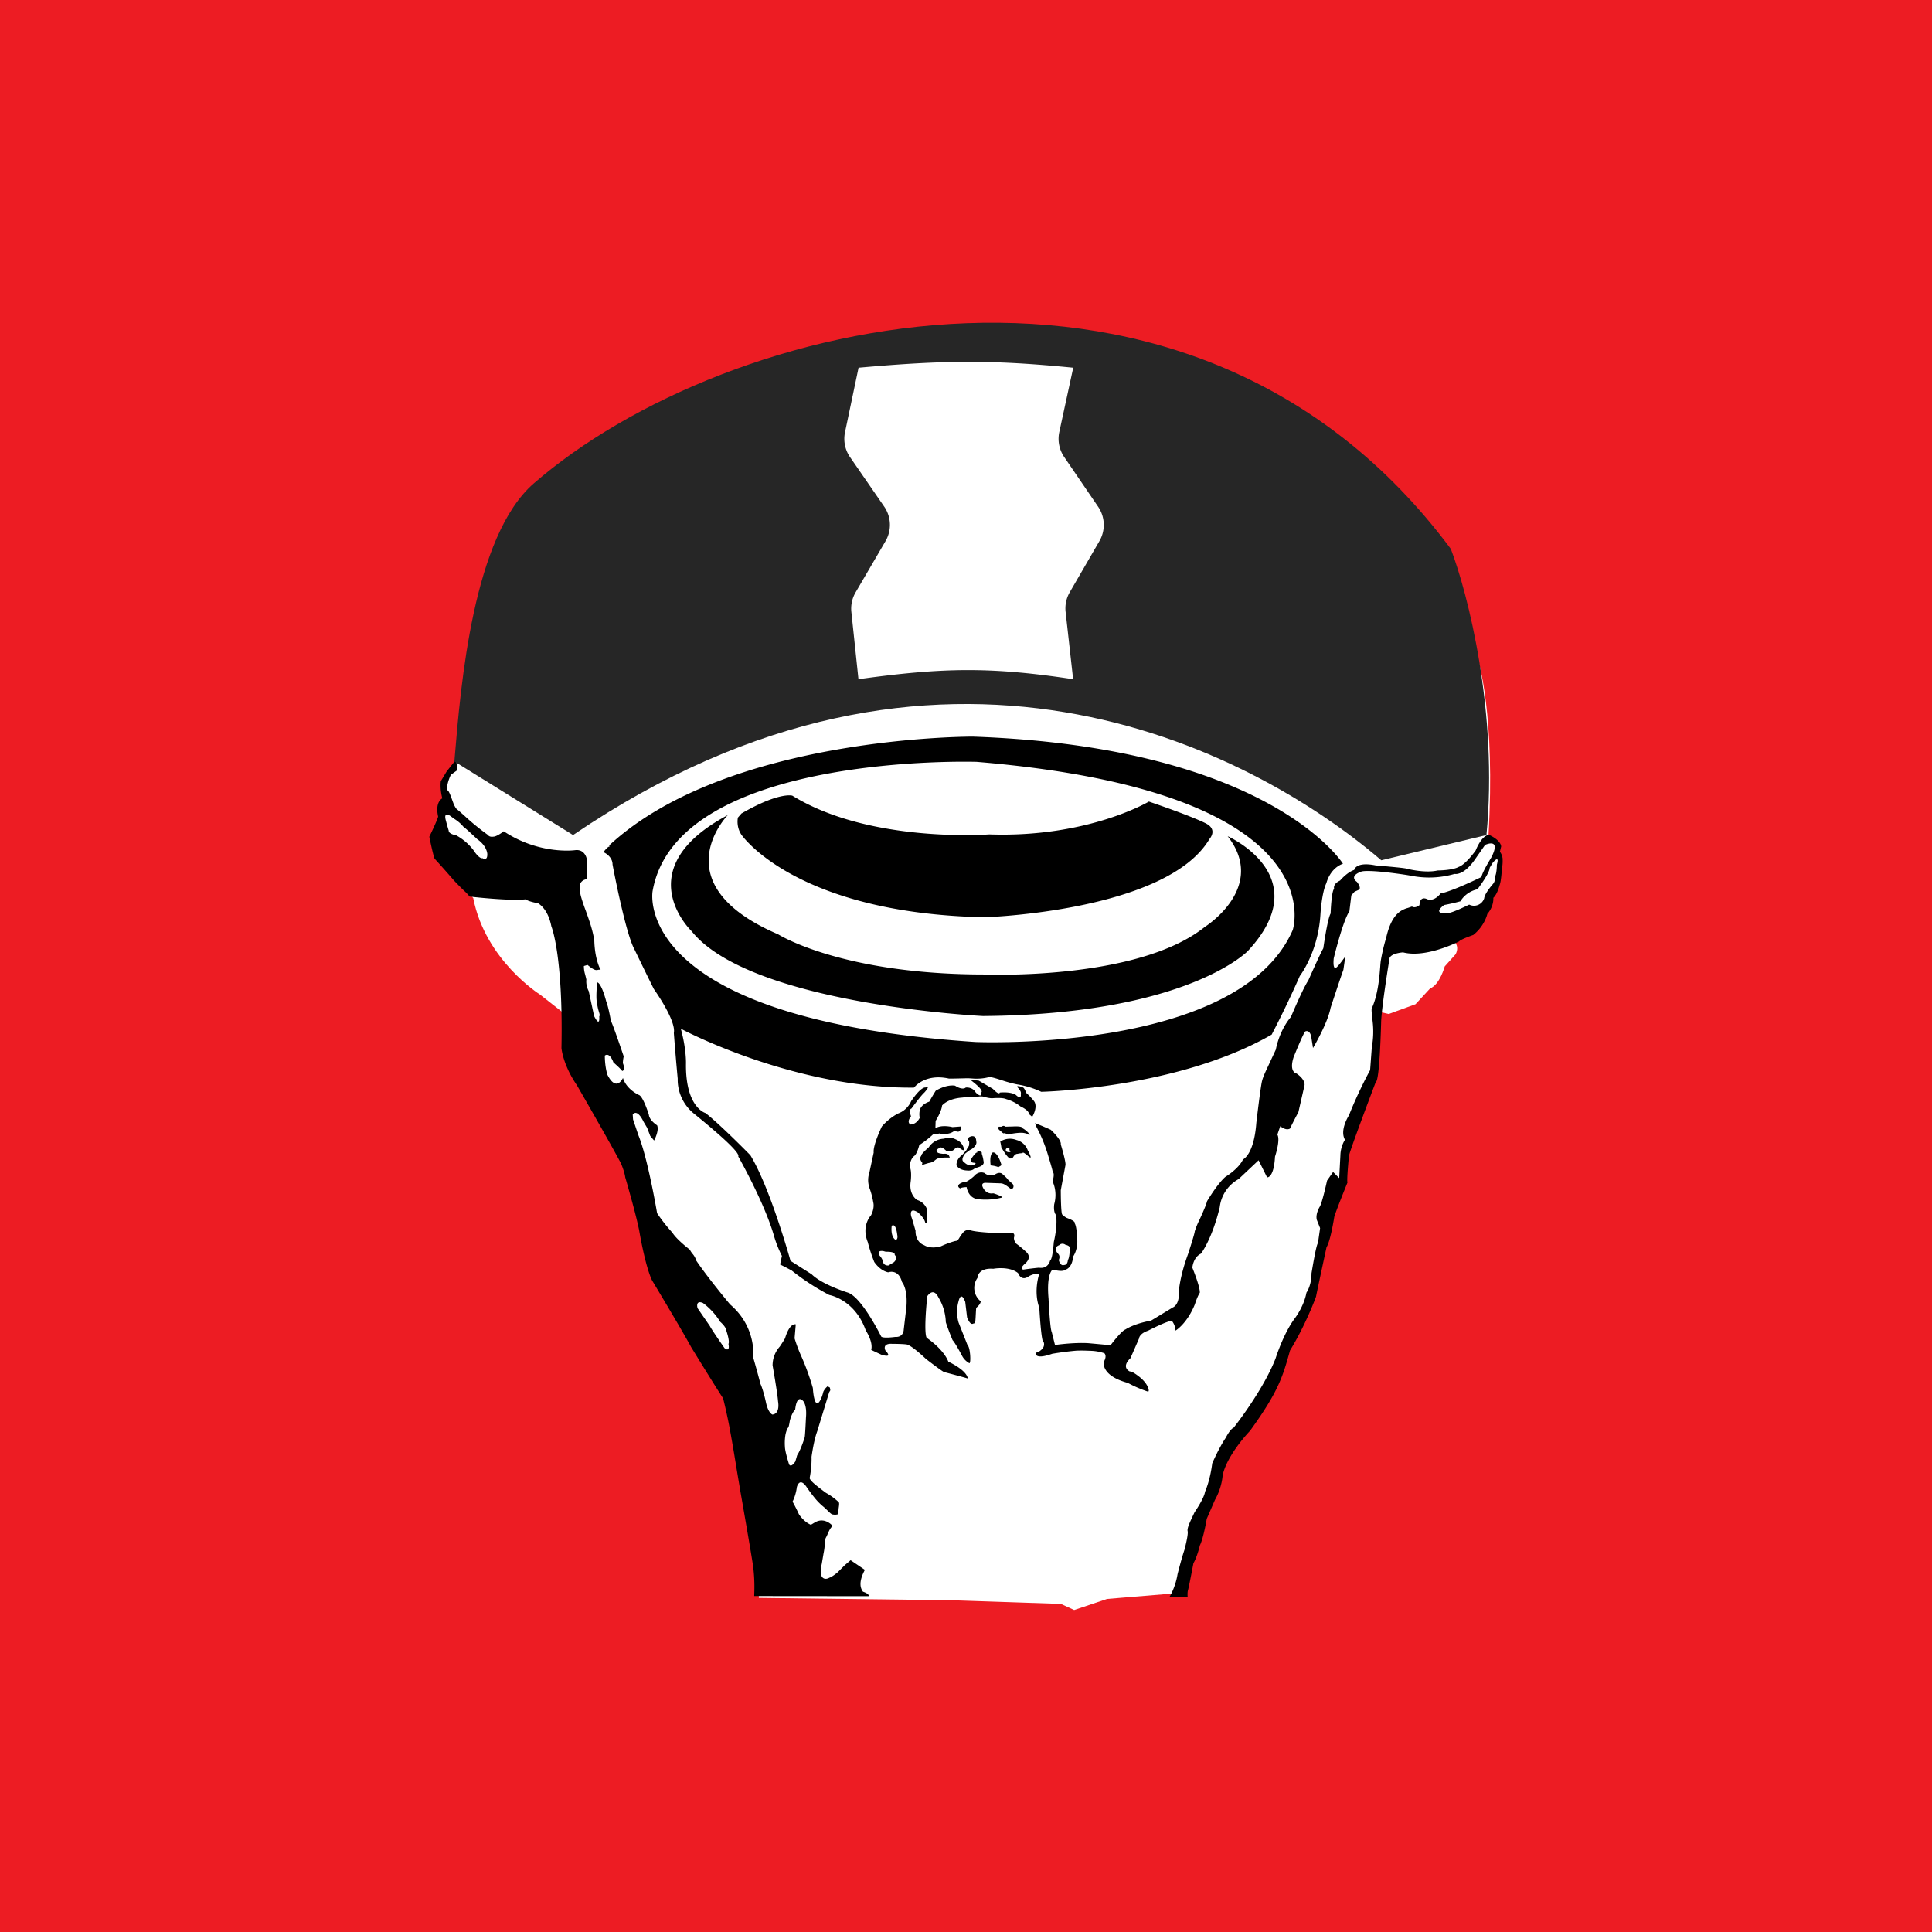
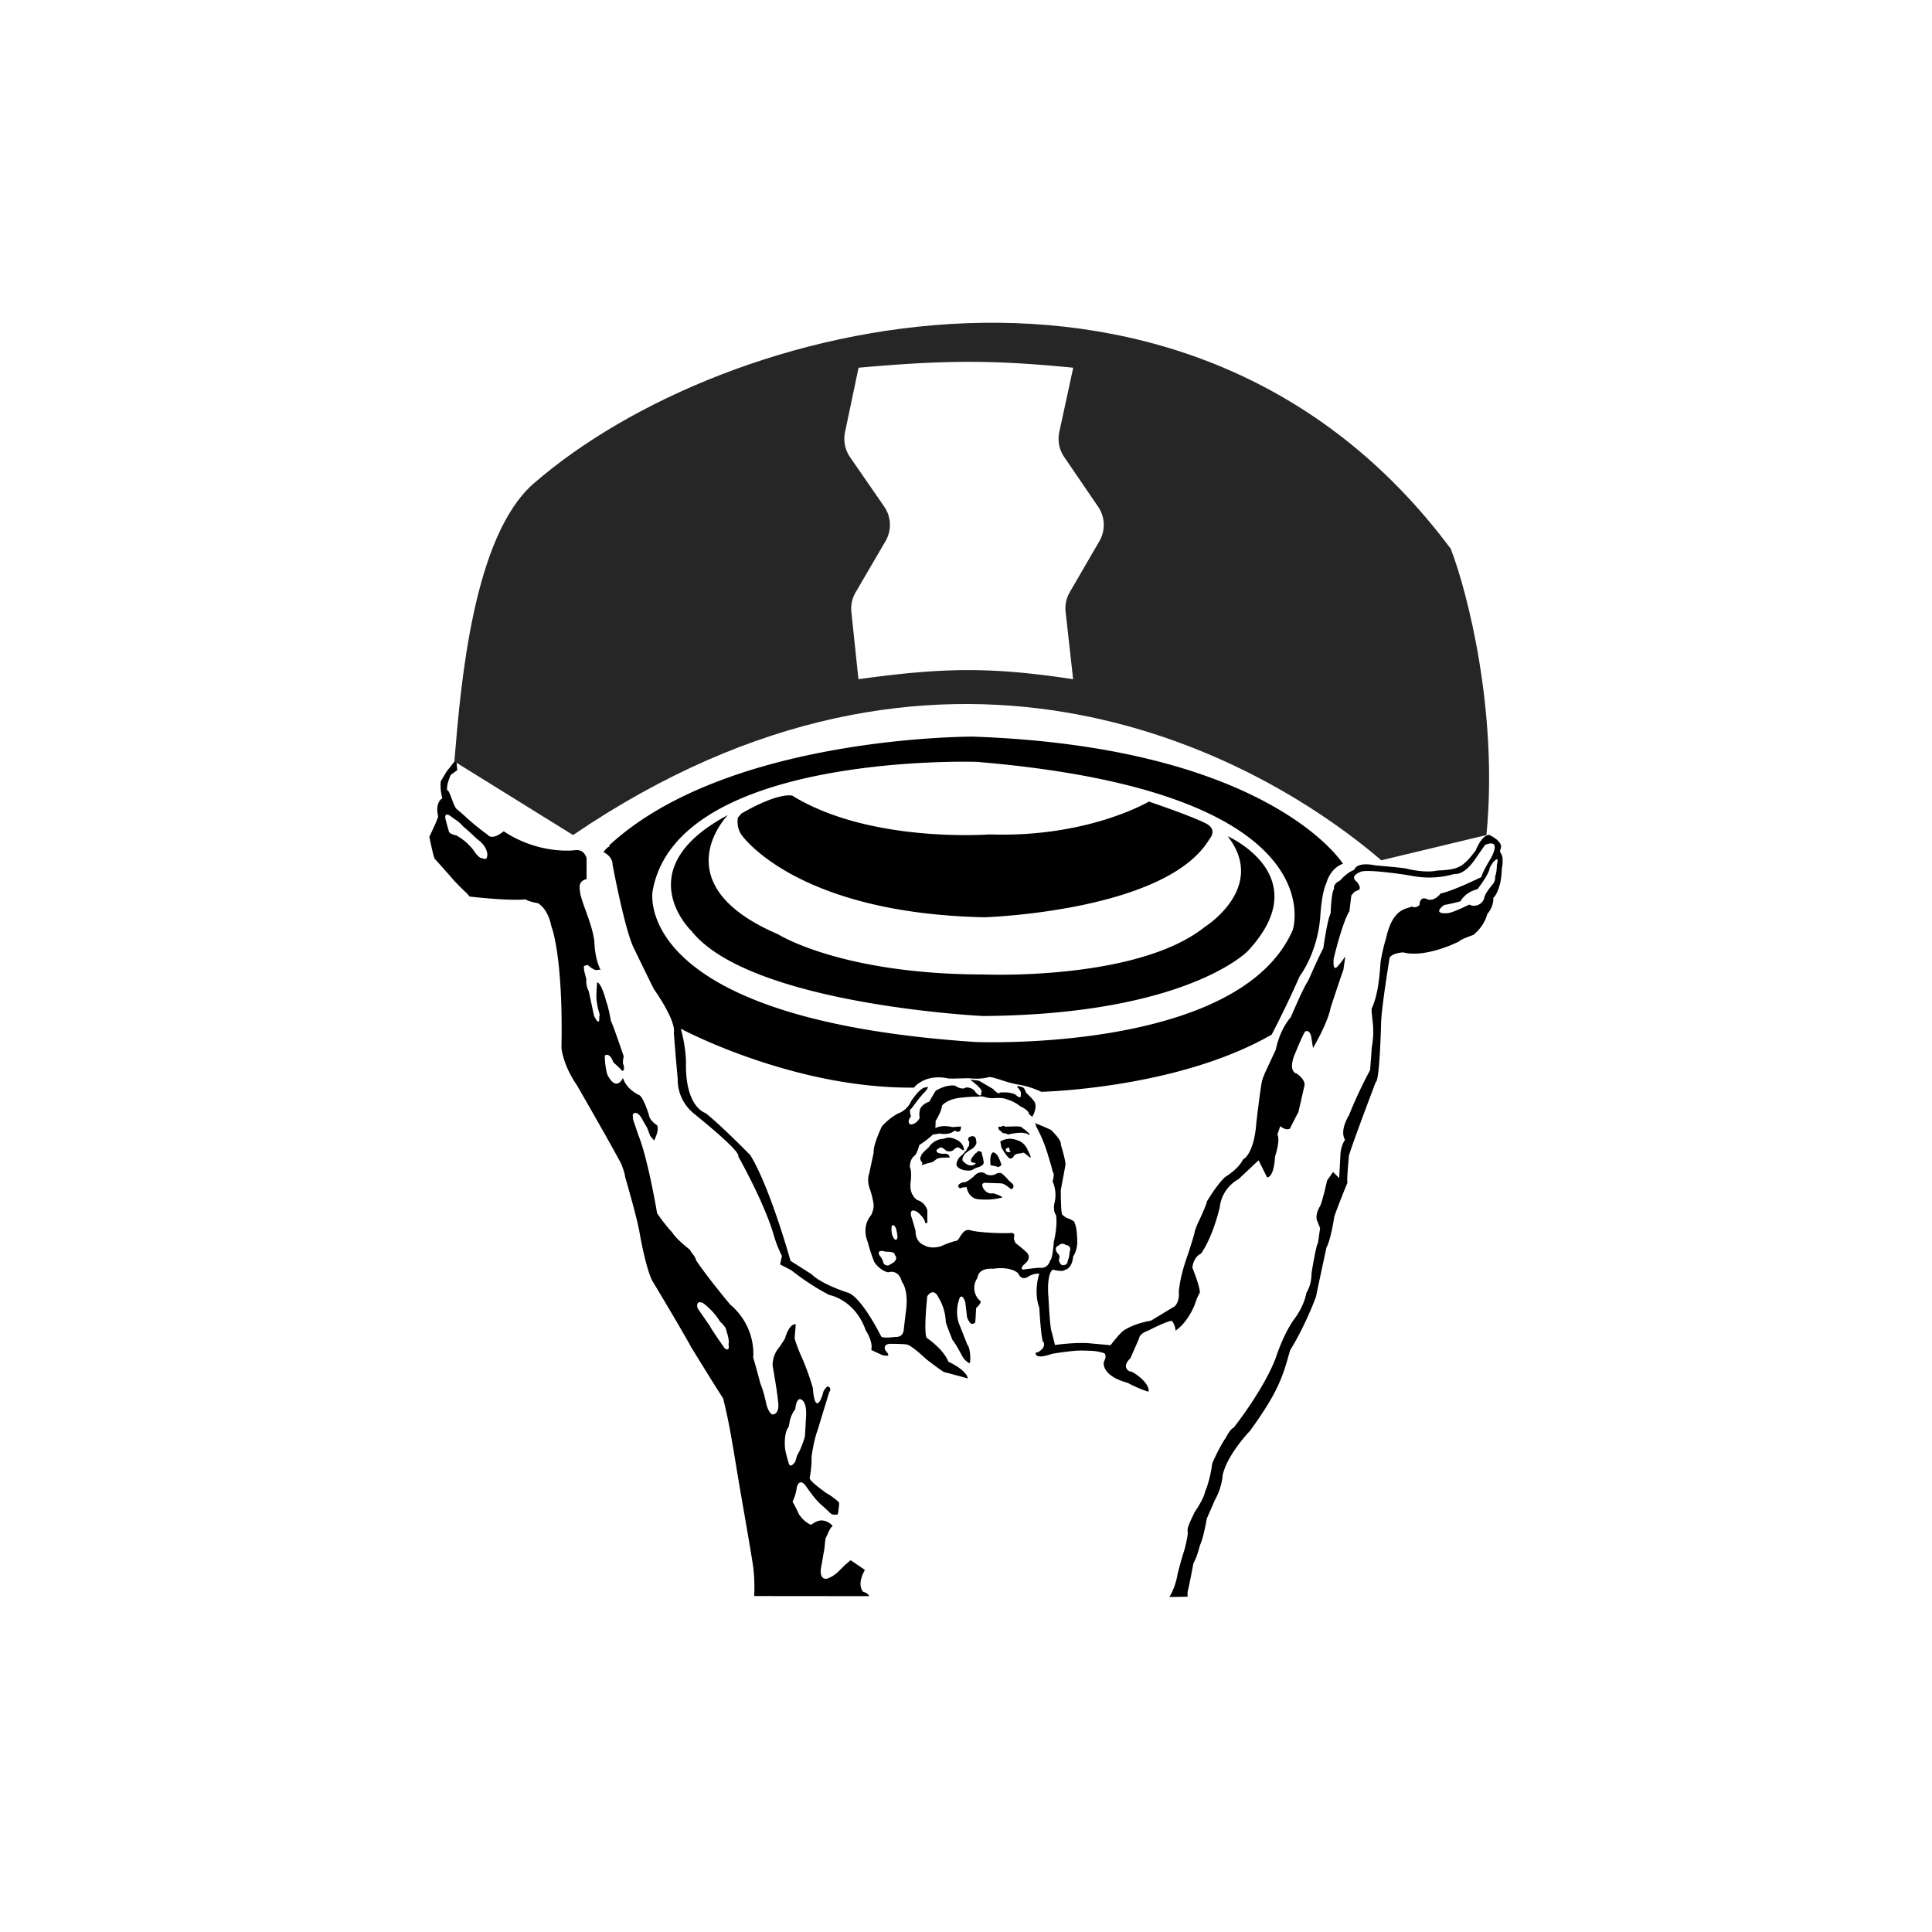
<svg xmlns="http://www.w3.org/2000/svg" width="18" height="18">
-   <path fill="#ED1C23" d="M0 0h18v18H0z" />
-   <path d="M7.07 14.887s-.012-1.104-.318-1.9c0 0-.577-.944-.667-1.103l-.238-1.002-.555-1.046-.057-.41-.204-.16s-.509-.318-.622-.899l-.35-.387-.012-.204.067-.125v-.137l.034-.101-.023-.115.125-.204s.027-1.185.423-1.97h.091l.136-.308.056-.09.125-.057.079-.182.136-.102.124-.012.012-.08.193-.136.135.033.023-.125.248-.16h.148l.035-.079.26-.125.112.046.046-.092.34-.113.123.045.023-.09.34-.08.202.102.046-.16.34-.068.135.16.034-.17.384-.024.08.092.09-.023v-.08l.452-.011.012.17h.124l-.011-.17.464.034.034.16.17-.126.384.069.024.148.113-.114.327.068.08.17.135-.102.283.091.09.148.126-.046.282.103.067.148.102-.068.227.124.067.126.08-.012.237.148.069.148.09-.023.113.114.045.17s.057-.044.113-.011c0 0 .16.102.181.341 0 0 .012-.022.057-.022 0 0 .102.056.147.307l.069.023.158.534.09.262s.165.502.097 1.651c0 0 .192.012.057.49 0 0-.044.318-.339.454l-.057.011s.08.046.034.137l-.102.114s-.046.17-.136.205l-.136.147-.25.091-.101-.023-.034.591-.272.638-.023.398-.135.341-.136.581-.203.5-.182.433-.396.569-.215.591-.237.774-.69.057-.306.103-.124-.057-1.03-.034-1.785-.022z" fill="#fff" />
  <path d="M5.676 7.876c1.107-1.024 3.39-1.013 3.39-1.013 2.77.098 3.447 1.186 3.446 1.184-.124.046-.154.18-.154.18-.045.092-.056.297-.056.297-.023.353-.192.569-.192.569a9.305 9.305 0 01-.262.546c-.878.506-2.147.533-2.147.533a.811.811 0 00-.225-.069 1.256 1.256 0 01-.152-.042c-.04-.012-.071-.023-.105-.027a.459.459 0 01-.161.014c-.018-.001-.036-.003-.06-.002-.101.003-.156.003-.156.003-.228-.051-.326.084-.326.084-1.096.011-2.112-.516-2.173-.549.053.193.048.326.048.326-.005.41.182.46.182.46.14.109.418.393.418.393.187.307.374.984.374.984l.197.125c.096.096.334.17.334.17.13.037.314.41.314.41.016.02.13.004.13.004.08.005.08-.068.08-.068l.018-.153c.033-.218-.034-.29-.034-.29-.034-.128-.129-.091-.129-.091-.08-.017-.13-.097-.13-.097a1.542 1.542 0 01-.06-.184c-.063-.155.03-.25.03-.25.037-.073.021-.121.021-.121a.71.71 0 00-.03-.119c-.034-.086-.008-.15-.008-.15l.042-.195c-.008-.069.076-.243.076-.243a.548.548 0 01.149-.12.212.212 0 00.124-.116c.095-.14.133-.127.133-.127.056-.025-.01.047-.01.047-.034.03-.12.149-.12.149-.029.008-.004.072-.004.072-.047.06-.004.077-.004.077.06-.004.085-.063.085-.063a.158.158 0 01.004-.082c.021-.05.085-.068.085-.068.03-.055.06-.102.06-.102.108-.064.18-.047.18-.047.074.047.1.017.1.017.07-.004.093.047.093.047.063.06.05 0 .05 0 .021-.013-.026-.056-.026-.056-.02-.021-.076-.064-.076-.064l.08.009.132.077c.06.064.064.034.064.034.107-.009.148.021.148.021.06.056.047-.008.047-.008.007-.017-.009-.037-.021-.052-.01-.01-.016-.019-.009-.02.017-.004.054.013.054.013.018.017.025.047.025.047.066.061.08.087.08.087.029.058-.022.138-.022.138l-.03-.025c0-.037-.08-.072-.08-.072a.376.376 0 00-.133-.068c-.034-.017-.13-.008-.13-.008-.031 0-.068-.011-.068-.011-.031-.012-.068-.003-.068-.003a1.048 1.048 0 00-.144.008c-.138.01-.187.074-.187.074-.005.057-.06.143-.06.143l-.002.068c.062-.036.159-.01.159-.01l.08-.006c-.001.08-.06.038-.06.038-.051.049-.144.027-.144.027-.013.006-.058.01-.058.01a.852.852 0 01-.127.098c-.023.088-.046.101-.046.101-.045.034-.042.104-.042.104.02.043.008.134.008.134-.02.126.06.173.06.173a.14.14 0 01.095.097v.116l-.019.004c-.005-.05-.071-.103-.071-.103-.086-.052-.06.04-.06.04.009.022.04.133.04.133-.002.11.08.134.08.134.064.04.155.011.155.011.077-.036.136-.05.136-.05.02 0 .028-.014.041-.036a.35.35 0 01.028-.039c.033-.043.078-.023.078-.023.062.018.286.03.371.023.045-.004.028.043.028.043-.003.025.017.054.017.054a.985.985 0 01.102.085c.051.054-.017.105-.017.105-.06.053-.014.057-.006.053a3.74 3.74 0 01.136-.016c.09.014.105-.069.105-.069.023-.008.034-.17.034-.17.04-.173.02-.253.02-.253-.027-.032-.016-.1-.016-.1.033-.122-.015-.21-.015-.21.017-.068.009-.08.004-.086-.002-.002-.004-.004-.004-.008 0-.014-.042-.15-.042-.15a1.37 1.37 0 00-.11-.268.113.113 0 00-.013-.033c.02.007.071.027.148.062 0 0 .102.094.093.136 0 0 .052.17.043.196l-.043.231s0 .205.013.226c0 0 .019.02.043.032.047.017.082.037.072.049 0 0 .021.013.026.166 0 0 .004.081-.039.145 0 0-.004.107-.077.124 0 0-.01.023-.114-.002 0 0-.059.032-.038.27 0 0 .013.282.03.312l.03.12s.17-.025.309-.017l.209.019s.1-.134.139-.147c0 0 .076-.053.238-.082l.203-.123s.064-.021.056-.15c0 0 .008-.136.085-.345 0 0 .063-.192.063-.213a.72.72 0 01.045-.11c.03-.065.063-.14.07-.172 0 0 .093-.158.17-.226 0 0 .123-.073.165-.163 0 0 .102-.042.124-.341 0 0 .042-.362.055-.396 0 0 .004-.026.051-.124l.076-.163s.027-.169.14-.303c0 0 .115-.273.162-.34 0 0 .11-.249.14-.3 0 0 .038-.273.068-.324 0 0 .007-.209.033-.23 0 0-.017-.043.055-.077 0 0 .064-.077.132-.099 0 0 .012-.08.2-.042 0 0 .266.022.287.03 0 0 .17.045.29.017 0 0 .139 0 .198-.034 0 0 .055-.013.157-.153 0 0 .051-.137.123-.145 0 0 .106.044.114.108l-.012.05s.017.016.025.059c0 0 .004.058-.006.09 0 0-.005.118-.021.16 0 0-.021.086-.059.12 0 0 .008.077-.056.15 0 0-.023.11-.131.196 0 0-.115.039-.132.06 0 0-.306.158-.522.102 0 0-.131.008-.128.068 0 0-.067.407-.076.572 0 0-.013.56-.05.567 0 0-.275.723-.251.7 0 0-.021.213-.013.238 0 0-.106.26-.123.32 0 0-.033.218-.072.282 0 0-.085.393-.098.461 0 0-.094.26-.241.499l-.001.002c-.067.24-.105.379-.373.749 0 0-.212.218-.255.414 0 0-.004.11-.072.23l-.076.175s-.03.18-.064.248c0 0-.025.107-.06.166 0 0-.042.222-.05.248-.008.025-.004.064-.004.064l-.17.003s.055-.084.076-.213c0 0 .035-.14.064-.226 0 0 .038-.14.03-.175-.006-.025.018-.077.041-.126l.023-.049s.089-.128.098-.192c0 0 .046-.098.067-.264 0 0 .06-.141.127-.24 0 0 .038-.078.073-.093 0 0 .272-.342.39-.644 0 0 .069-.222.174-.367 0 0 .089-.111.114-.247 0 0 .047-.064.047-.18 0 0 .043-.268.06-.281l.02-.14-.031-.078c-.013-.057.027-.12.027-.12.023-.034.069-.245.069-.245l.056-.08.057.057.011-.21c.002-.09.043-.147.043-.147-.053-.09.037-.228.037-.228.09-.228.197-.421.197-.421l.016-.215a.79.79 0 00.009-.225l-.007-.065c-.004-.038-.007-.068 0-.076.056-.125.069-.29.076-.38a.893.893 0 01.005-.055c.02-.12.05-.214.05-.214.016-.07.052-.208.15-.26a.236.236 0 01.053-.021l.038-.013c.032.02.07-.013.07-.013.004-.094.072-.055.072-.055.069.025.125-.054.125-.054.11-.02.38-.153.38-.153.01-.05.091-.18.091-.18.1-.193-.057-.119-.057-.119l-.094.135c-.108.156-.19.135-.19.135a.85.85 0 01-.405.017l-.041-.007c-.37-.056-.422-.032-.422-.032-.124.045-.042.096-.042.096.045.058.02.073.02.073l-.042.019-.03.034-.018.148c-.063.094-.146.439-.146.439-.011.12.026.084.026.084.023-.018.082-.102.082-.102l-.018.125c-.022.057-.119.353-.119.353-.028.147-.164.375-.164.375l-.017-.108c-.016-.069-.056-.046-.056-.046-.023.028-.108.24-.108.24-.045.141.028.152.028.152.085.058.074.109.074.109l-.057.25a4.634 4.634 0 00-.079.154c-.04.022-.09-.023-.09-.023l-.027.079c.03.05-.022.205-.022.205-.011.204-.074.193-.074.193l-.079-.159-.187.176a.343.343 0 00-.175.262c-.073.302-.175.432-.175.432-.074.035-.08.131-.08.131.08.2.069.234.069.234-.023.034-.046.108-.046.108-.074.182-.18.244-.18.244a.157.157 0 00-.034-.091c-.045 0-.22.091-.22.091-.086.029-.086.074-.086.074l-.08.183c-.092.088-.005.124-.005.124s.013-.01.09.051c.078.062.096.13.08.137a1.165 1.165 0 01-.19-.082c-.255-.069-.223-.196-.223-.196.033-.058.005-.08.005-.08a.438.438 0 00-.136-.023s-.069-.004-.127-.001a2.83 2.83 0 00-.223.029c-.176.062-.153-.012-.153-.012s.018.007.057-.03c.038-.039.01-.081.016-.066-.022.01-.04-.32-.04-.32-.057-.159 0-.318 0-.318-.045-.006-.095.022-.095.022-.075.056-.103-.028-.103-.028-.085-.068-.231-.04-.231-.04-.147-.011-.147.085-.147.085a.16.16 0 00.03.218s.003.024-.042.061l-.002.027c-.005.095-.005.111-.013.116l-.006.002a.048.048 0 00-.01.003c-.028.013-.054-.06-.054-.06l-.017-.143c-.041-.11-.062-.007-.062-.007a.356.356 0 000 .199l.083.21c.027.02.034.178.016.168a.167.167 0 01-.065-.065c-.069-.131-.09-.149-.09-.149-.044-.106-.063-.167-.063-.167a.473.473 0 00-.068-.23c-.05-.103-.105-.012-.105-.012-.037.373-.004.388-.004.388.17.12.2.221.2.221.186.09.181.157.181.157-.033-.011-.221-.06-.221-.06-.034-.018-.168-.122-.168-.122-.15-.141-.182-.135-.182-.135-.034-.006-.153-.006-.153-.006-.073.005-.043.062-.043.062s.026.025.027.042c0 .016-.059 0-.059 0l-.1-.047c.02-.076-.051-.182-.051-.182-.102-.29-.34-.33-.34-.33a2.217 2.217 0 01-.35-.228 2.735 2.735 0 00-.108-.056l.017-.08a1.06 1.06 0 01-.074-.187c-.09-.313-.333-.74-.333-.74.023-.04-.266-.28-.419-.404a.407.407 0 01-.145-.32 25.836 25.836 0 01-.036-.426c.023-.118-.186-.409-.186-.409-.057-.113-.181-.37-.181-.37-.085-.153-.204-.79-.204-.79 0-.08-.085-.116-.085-.116s.033-.044.05-.05h.002a.061.061 0 01.005-.002l-.003-.01zm.66 1.684a1.625 1.625 0 00-.089-.23c.04.073.073.152.089.23zm2.753.148s2.455.104 2.955-1.043c0 0 .428-1.286-2.944-1.567 0 0-2.793-.091-3.02 1.205 0 0-.217 1.19 3.009 1.405zM6.91 7.578c.352-.203.472-.165.472-.165.715.441 1.808.363 1.835.361.92.032 1.487-.306 1.487-.306.45.154.539.208.539.208.102.058.026.14.026.14-.4.677-2.096.73-2.096.73-1.768-.037-2.266-.77-2.266-.77-.051-.077-.032-.159-.032-.159l.035-.04zm-.13.017s-.625.64.47 1.11c0 0 .59.374 1.923.374 0 0 1.425.06 2.053-.444 0 0 .585-.366.212-.844 0 0 .84.37.187 1.07 0 0-.567.591-2.467.605 0 0-2.167-.105-2.715-.791 0 0-.606-.577.336-1.08zm1.26 7.234c-.027-.036-.04-.095.018-.203l-.133-.09-.053.045-.068.068s-.048.041-.077.05c-.041.025-.105.012-.071-.127l.017-.1c.008-.037.01-.067.013-.094a.585.585 0 01.006-.047.314.314 0 00.021-.044c.012-.026.023-.052.045-.07 0 0-.07-.086-.163-.035l-.04.024s-.058-.02-.111-.097a1.641 1.641 0 00-.06-.119s.03-.054.04-.134c0 0 .022-.096.086-.009 0 0 .035.053.08.108a.562.562 0 00.087.087l.015.014a.606.606 0 01.023.022c.019.018.034.033.045.032 0 0 .022.005.043-.001.004.002.007-.021.01-.048v-.004l.001-.008c.004-.025.007-.05-.001-.055 0 0-.052-.05-.117-.085l-.023-.017c-.058-.044-.12-.09-.13-.12 0 0 .021-.097.018-.2.012-.08.028-.17.054-.24l.11-.36.011-.019-.004-.025-.021-.012s-.023.015-.04.05c-.013.056-.036.102-.051.106 0 0-.035.03-.047-.141a2.337 2.337 0 00-.105-.29 1.362 1.362 0 01-.065-.172l.011-.13s-.055-.021-.1.13c0 0-.017.03-.049.077a.262.262 0 00-.067.175s.046.26.051.336c0 0 .023.115-.053.122-.009-.004-.039-.024-.058-.105 0 0-.024-.117-.053-.181a8.826 8.826 0 00-.064-.233l-.004-.014s.036-.279-.215-.493c0 0-.2-.238-.315-.408a.171.171 0 00-.035-.064.2.2 0 01-.025-.038s-.124-.095-.162-.158a1.55 1.55 0 01-.143-.182s-.085-.508-.174-.726l-.05-.148-.003-.045s.038-.064.102.069l.032.054.029.076.036.043s.05-.092.028-.142c0 0-.072-.044-.077-.1 0 0-.05-.16-.089-.181 0 0-.118-.049-.152-.16 0 0-.06.137-.145-.03 0 0-.024-.072-.024-.178 0 0 .041-.04.08.063l.03.027c.016.015.034.031.052.053 0 0 .034-.003.006-.073a.36.36 0 01.008-.063s-.107-.317-.119-.328c0 0-.022-.13-.044-.184 0 0-.043-.172-.085-.178 0 0-.012.138-.003.18 0 0 .006.043.013.071l.007.024c.006.02.01.031.003.044 0 0 .01.109-.048-.005l-.05-.232s-.028-.047-.022-.107c-.003-.017-.008-.033-.012-.05A.254.254 0 015.44 9l.034-.01c.063.053.08.05.097.046a.049.049 0 01.025 0s-.054-.09-.059-.272c-.015-.102-.05-.196-.08-.28a1.652 1.652 0 01-.042-.124C5.4 8.31 5.4 8.258 5.4 8.258s0-.055.065-.067v-.195s-.018-.087-.108-.075c0 0-.329.046-.664-.176 0 0-.063.05-.097.05 0 0-.036.007-.05-.016a2.223 2.223 0 01-.217-.177 3.2 3.2 0 00-.078-.068s-.013-.016-.026-.048l-.01-.027c-.018-.05-.038-.104-.049-.095 0 0-.011-.046.034-.145l.06-.043-.009-.102-.09.114-.054.09s-.011.066.014.16c0 0-.07.031-.039.17 0 0-.002.022-.082.188 0 0 .032.161.049.204 0 0 .097.106.18.203.04.042.072.074.096.097a.39.39 0 01.05.053s.368.043.52.026c0 0 .035.023.118.036.05.033.1.096.124.216 0 0 .111.263.094 1.134 0 0 .013.156.144.346 0 0 .315.546.41.727 0 0 .034.078.04.13l.02.069c.036.129.082.29.11.426 0 0 .054.328.12.466 0 0 .274.455.365.623 0 0 .22.359.297.476 0 0 .035.135.065.3.022.12.044.252.062.364l.035.208s.11.626.119.704c.015.125.01.218.009.259v.007l1.068.001s.007-.021-.055-.042zM4.494 7.996C4.46 8 4.41 7.919 4.41 7.919a.518.518 0 00-.159-.136c-.076-.015-.07-.043-.07-.043a1.81 1.81 0 01-.026-.092c-.028-.096.042-.045.042-.045l.035.026a.34.34 0 01.085.073c.028.02.13.117.13.117.09.062.093.136.093.136.003.074-.045.04-.045.04zM6.75 12.56s-.121-.173-.136-.205l-.115-.167s-.023-.078.049-.049c0 0 .094.064.161.175 0 0 .056.047.058.083 0 0 .034.098.02.124 0 0 .019.082-.037.039zm.602 1.084s-.039-.121-.039-.166c0 0-.005-.051.005-.111 0 0 .011-.056.028-.069 0 0 .008-.027.012-.058 0 0 .015-.07.051-.109 0 0 .011-.143.073-.079 0 0 .038.036.027.156 0 0-.008.175-.012.184 0 0-.035.114-.07.166l-.017.058s-.037.061-.058.028zm2.576-2.046c-.036-.025-.06.003-.06.003-.065.025-.01.08-.01.08.025.024.006.058.006.058.017.063.049.047.049.047.036 0 .036-.047.036-.047.013-.015.017-.077.017-.077.024-.057-.038-.064-.038-.064zm-1.65.192l.05-.03c.043-.04.008-.068.008-.068.005-.027-.045-.03-.079-.03h-.005l-.022-.006c-.069-.01-.034.043-.034.043.031.034.034.067.034.067.014.029.047.024.047.024zm.03-.369s-.015.094.034.13c0 0 .028.005.017-.05 0 0-.011-.112-.052-.08zm5.622-3.257c.016-.034.016-.108.016-.108.029-.102-.04-.016-.04-.016l-.027.045c0 .052-.114.2-.114.2-.115.026-.158.112-.158.112a1.84 1.84 0 01-.153.035c-.118.091.03.076.03.076.045 0 .204-.08.204-.08a.1.1 0 00.14-.059c.004-.045.079-.13.079-.13.028-.03.023-.075.023-.075zm-4.624 2.333s-.019.019.017.04c0 0 .026.03.032.02 0 0 .044.01.032.014 0 0 .08-.02.14-.017 0 0 .05.005.057.02 0 0 .019.002.003-.013 0 0-.026-.032-.063-.051 0 0 .01-.02-.088-.015l-.074.002s-.004-.017-.032 0h-.024zm-.255.09c-.048.008-.026.044-.026.044.01 0 .002.047.002.047-.012.01-.022.036-.022.036a.654.654 0 01-.04.046c-.062.045-.053.098-.053.098.027.047.095.047.095.047.049.006.068-.015.068-.015.013-.007.025-.01.036-.015a.11.11 0 00.042-.02c.015-.015.013-.026.01-.039a.36.36 0 00-.016-.067c.003-.023-.015-.02-.015-.02-.032-.015-.027.01-.027.01-.01-.01-.049.047-.049.047-.03.047.017.047.017.047.042.004-.009.023-.009.023-.046.013-.083-.03-.083-.03-.037-.02.011-.078.011-.078s.045-.036.053-.038c.008-.002.064-.041.05-.078 0-.008 0-.053-.044-.046zm-.045.473s-.05.002-.054.01c-.004.01-.065-.028.023-.056 0 0 .019.015.099-.055 0 0 .039-.054.099-.03.04.037.098.013.098.013s.035-.027.065-.007l.02.018c.01.01.024.021.037.04l.044.04s.02.034-.016.047c-.043-.034-.068-.053-.095-.055l-.145-.005s-.044-.002-.025.04c0 0 .027.07.097.058.01 0 .1.034.083.039a.614.614 0 01-.21.017c-.107-.003-.12-.114-.12-.114zm.242-.322c-.033.028-.018.12-.018.12a.268.268 0 01.075.017s-.007 0 .01-.009c.016-.009.015-.014.015-.014-.04-.133-.082-.114-.082-.114zm-.506.054c.03-.01.107-.007.107-.007l-.006-.015c-.01-.028-.056-.02-.056-.02-.038-.003-.048-.01-.048-.01-.036-.023.01-.042.01-.042.02-.026.066.023.066.023.044.017.07-.008.07-.008.038-.038.055-.017.055-.017.038.03.042.017.042.017-.008-.072-.074-.096-.074-.096-.072-.036-.11-.008-.11-.008-.1.002-.144.079-.144.079-.086.076-.07.08-.07.08-.022.022-.001.052-.001.052.017.014.008.028.004.034-.002.003-.003.004.004.001.02-.008.063-.02.063-.02.03-.004.044-.015.057-.025.009-.007.017-.014.03-.018zm.834-.073a.152.152 0 00-.106-.098.167.167 0 00-.151.015c.008.032.01.053.01.053.051.09.077.104.077.104.027.004.035-.015.035-.015.017-.03.038-.028.038-.028.047-.01.047-.004.047-.004.001-.018.024.001.045.018.01.009.02.017.026.02.019.009-.02-.065-.02-.065zm-.198.01c-.02-.023.006-.033.006-.033.027-.016.02.019.02.019l.012.014c-.014.013-.038 0-.038 0z" fill="#000" />
  <path d="M4.235 7.074l-.002.02 1.106.686c3.4-2.312 6.298-.82 7.53.235l.98-.235c.11-1.15-.175-2.256-.332-2.666-2.417-3.247-6.765-2.157-8.544-.61-.564.49-.68 1.865-.738 2.57z" fill="#262626" />
  <path d="M7.999 3.426c.806-.072 1.249-.074 2 0l-.13.6a.3.3 0 00.046.232l.316.463a.3.3 0 01.012.32l-.276.476a.3.3 0 00-.039.184l.07.627c-.764-.116-1.208-.11-2 0l-.066-.627a.3.3 0 01.04-.183l.278-.476a.3.3 0 00-.012-.322l-.319-.462a.3.3 0 01-.046-.232l.126-.6z" fill="#fff" />
</svg>